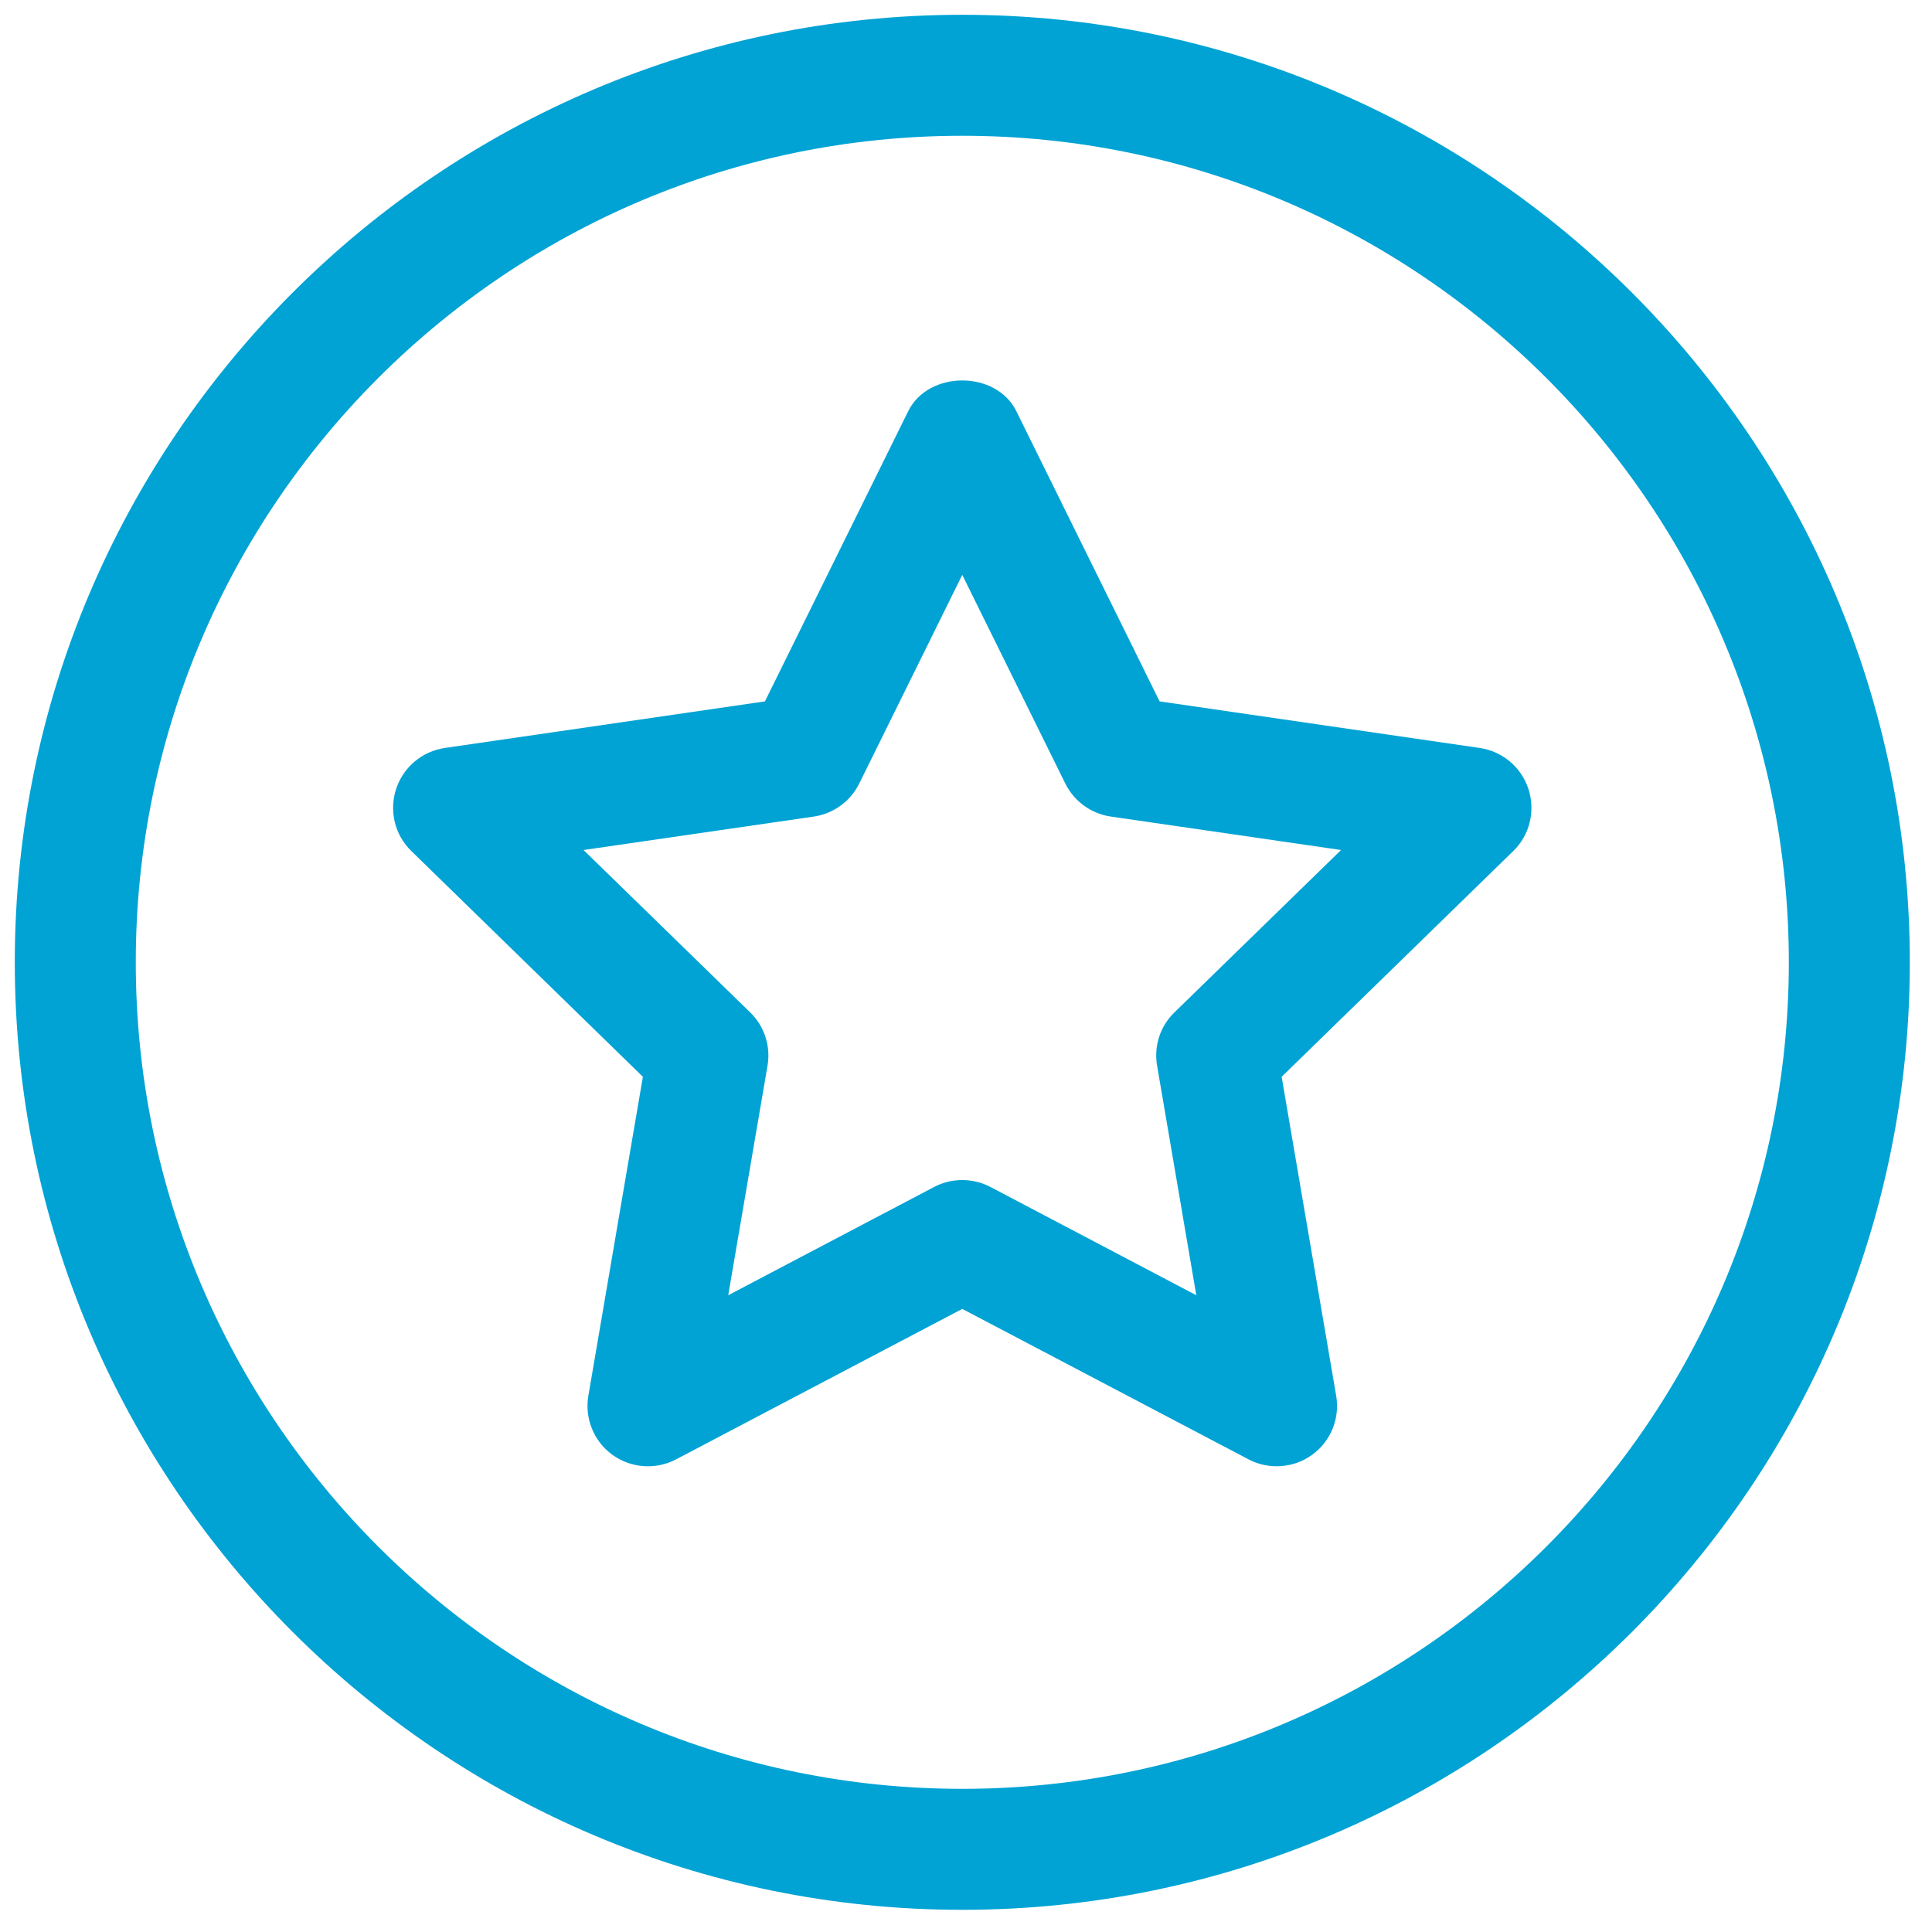
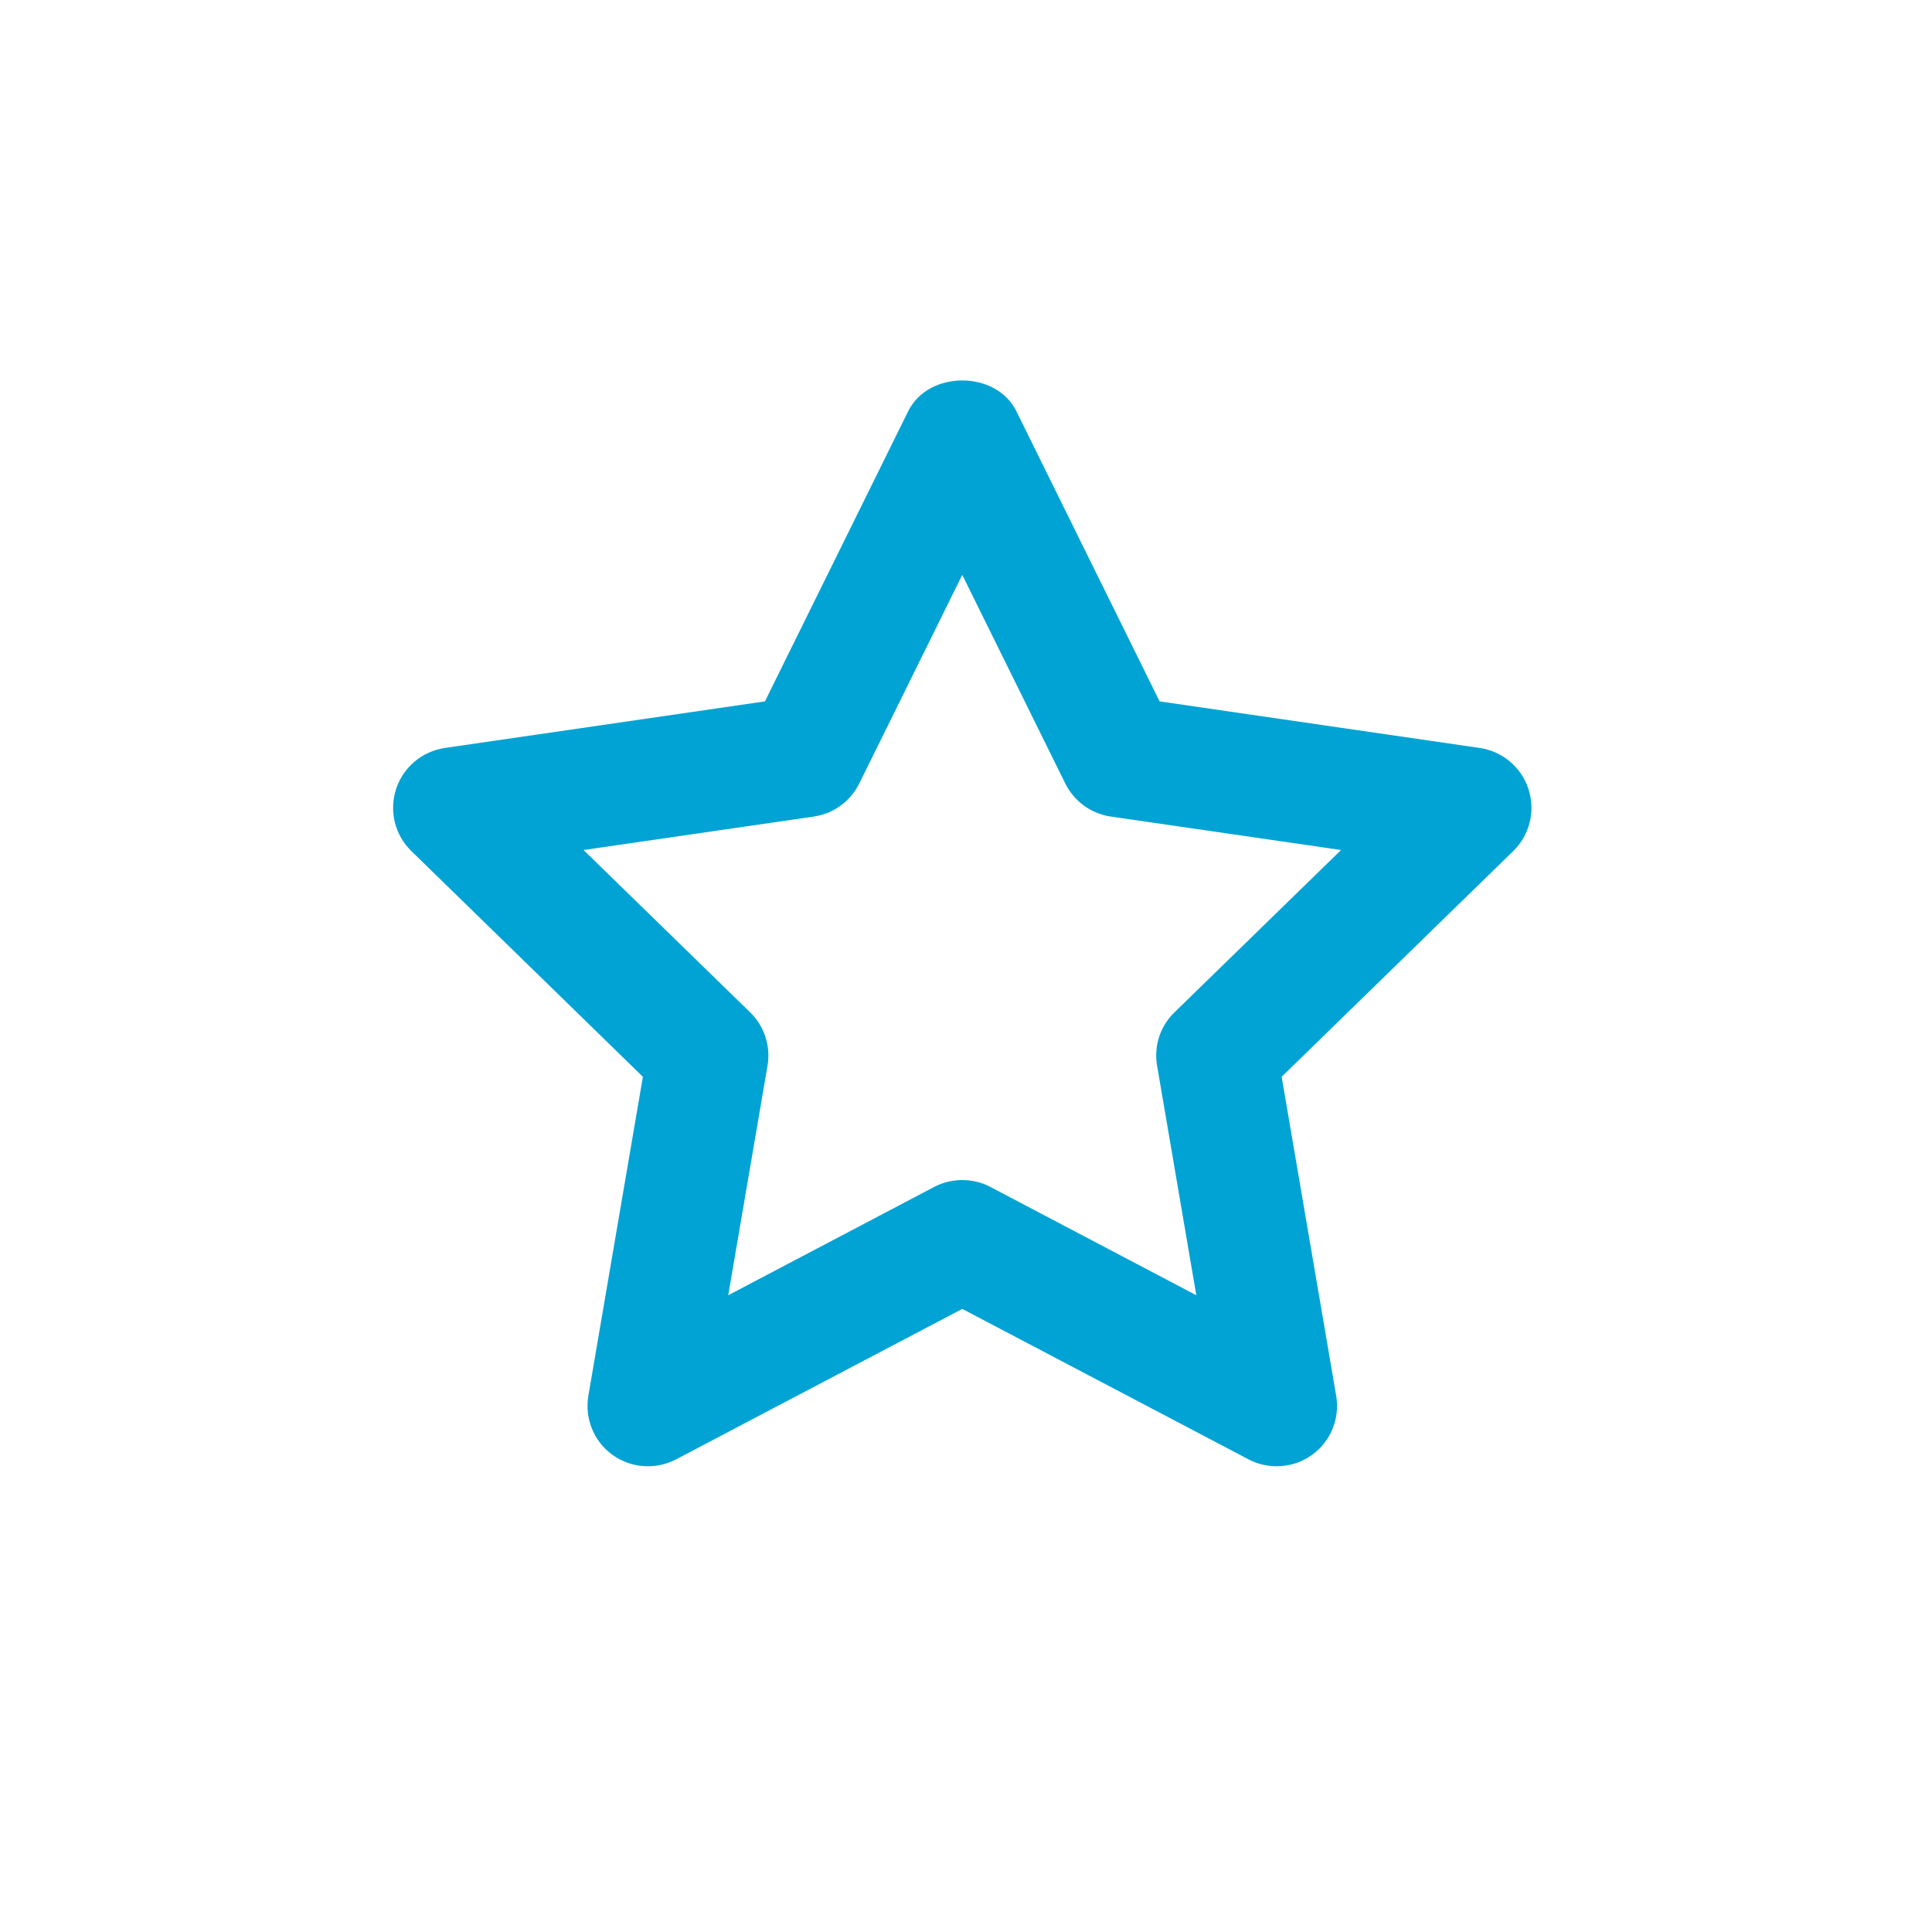
<svg xmlns="http://www.w3.org/2000/svg" width="29" height="29" viewBox="0 0 29 29" fill="none">
-   <path d="M14.444 0.222C6.603 0.222 0.222 6.603 0.222 14.444C0.222 22.286 6.603 28.667 14.444 28.667C22.286 28.667 28.667 22.286 28.667 14.444C28.667 6.603 22.286 0.222 14.444 0.222ZM14.444 26.851C7.603 26.851 2.038 21.286 2.038 14.444C2.038 7.603 7.603 2.038 14.444 2.038C21.286 2.038 26.851 7.603 26.851 14.444C26.851 21.286 21.286 26.851 14.444 26.851Z" fill="#00A3D4" />
  <path d="M22.21 11.227L17.406 10.528L15.257 6.175C14.955 5.556 13.934 5.556 13.631 6.175L11.482 10.528L6.678 11.227C6.335 11.277 6.052 11.517 5.945 11.845C5.839 12.174 5.926 12.534 6.175 12.775L9.65 16.163L8.832 20.948C8.773 21.288 8.912 21.634 9.191 21.836C9.47 22.039 9.844 22.066 10.149 21.905L14.444 19.647L18.74 21.905C18.872 21.975 19.019 22.009 19.163 22.009C19.352 22.009 19.539 21.952 19.697 21.836C19.976 21.634 20.116 21.288 20.056 20.948L19.238 16.163L22.714 12.775C22.962 12.534 23.049 12.174 22.943 11.845C22.837 11.517 22.553 11.277 22.21 11.227ZM17.629 15.196C17.413 15.404 17.317 15.706 17.369 16L17.957 19.442L14.867 17.817C14.735 17.747 14.588 17.713 14.444 17.713C14.3 17.713 14.153 17.747 14.021 17.817L10.931 19.442L11.52 16C11.572 15.706 11.475 15.404 11.26 15.196L8.759 12.759L12.215 12.257C12.51 12.214 12.766 12.028 12.898 11.76L14.444 8.629L15.99 11.76C16.123 12.028 16.378 12.214 16.674 12.257L20.13 12.759L17.629 15.196Z" fill="#00A3D4" />
</svg>